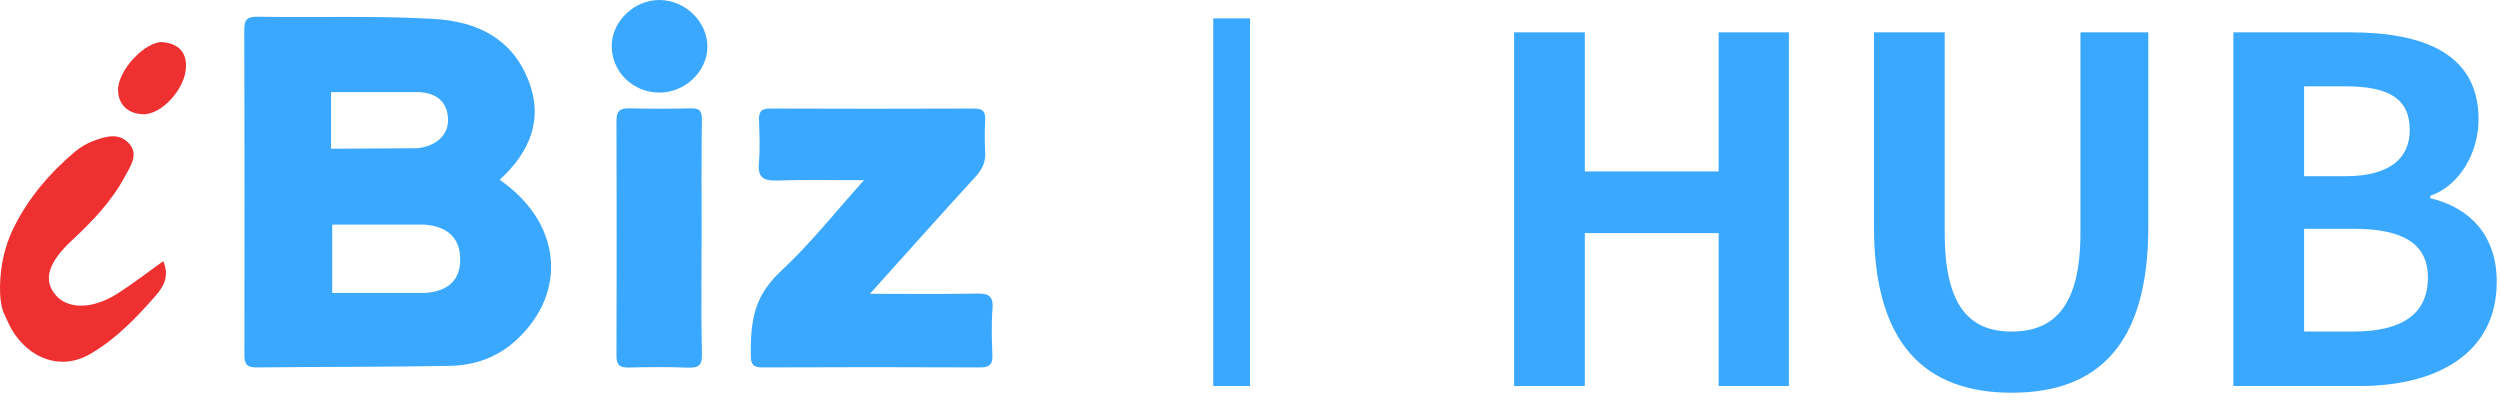
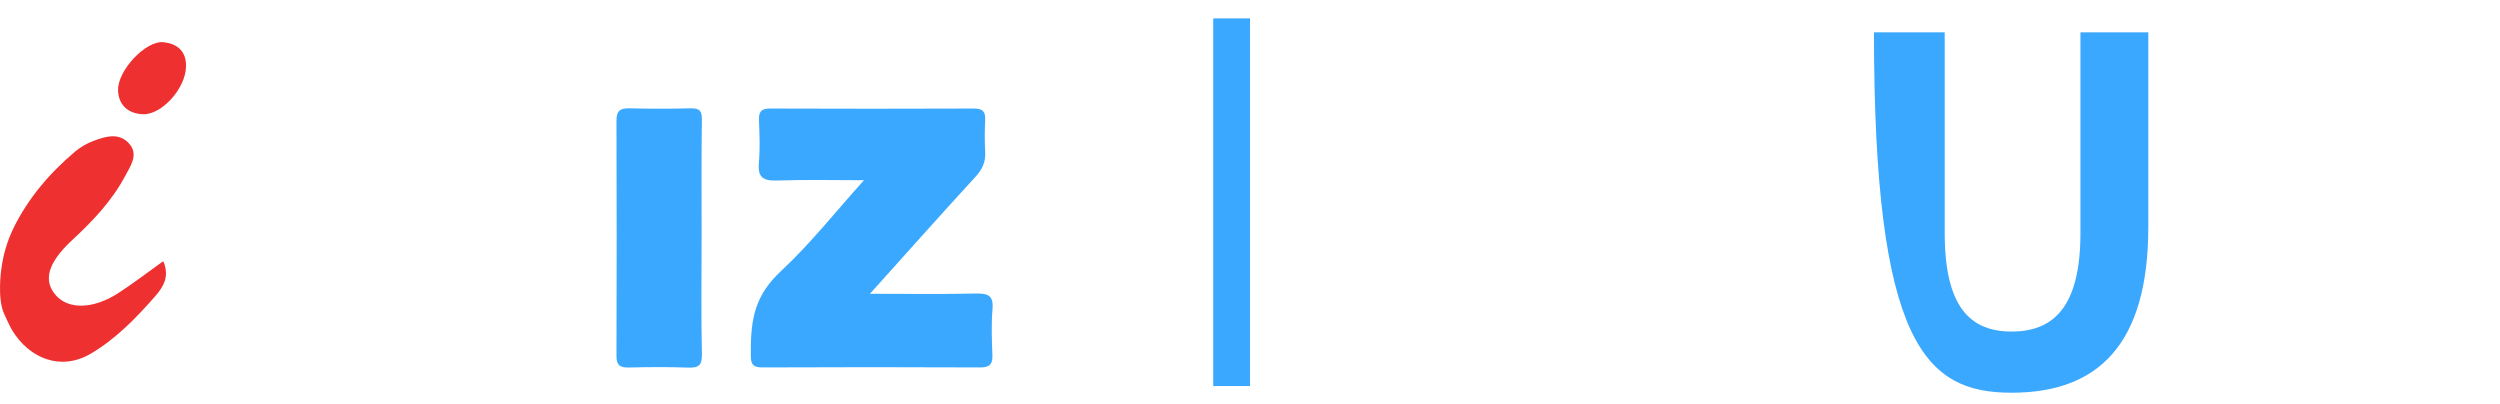
<svg xmlns="http://www.w3.org/2000/svg" width="136px" height="22px" viewBox="0 0 136 22" version="1.1">
  <title>logo</title>
  <g id="页面-1" stroke="none" stroke-width="1" fill="none" fill-rule="evenodd">
    <g id="首页" transform="translate(-363, -24)">
      <g id="logo" transform="translate(363, 24)">
        <g id="ibizlogo" fill-rule="nonzero">
          <path d="M0.205,17.028 C0.205,17.028 0.518,17.727 0.648,17.945 C1.603,19.526 3.322,20.187 4.93,19.244 C6.32,18.428 7.422,17.282 8.47,16.084 C8.947,15.535 9.201,14.995 8.897,14.24 C8.894,14.232 8.887,14.226 8.878,14.223 C8.87,14.221 8.86,14.222 8.853,14.227 C8.011,14.828 7.235,15.432 6.409,15.96 C5.052,16.829 3.71,16.841 3.03,16.055 C2.35,15.27 2.578,14.314 3.913,13.074 C5.035,12.034 6.072,10.948 6.79,9.609 C7.093,9.042 7.549,8.417 7.04,7.829 C6.494,7.196 5.758,7.41 5.087,7.665 C4.731,7.797 4.4,7.986 4.109,8.226 C2.688,9.423 1.523,10.797 0.727,12.424 C0.387,13.133 0.164,13.889 0.068,14.666 C0.068,14.666 -0.156,16.184 0.209,17.036" id="路径" fill="#EF3030" />
-           <path d="M14.054,0.909 C17.226,0.968 20.398,0.844 23.57,1.026 C25.967,1.163 27.827,2.094 28.725,4.316 C29.579,6.424 28.871,8.241 27.18,9.781 C30.547,12.098 30.909,15.889 28.093,18.493 C27.081,19.428 25.839,19.877 24.487,19.903 C20.976,19.969 17.463,19.949 13.951,19.988 C13.397,19.994 13.294,19.774 13.294,19.298 C13.306,13.395 13.304,7.492 13.289,1.589 C13.289,0.996 13.529,0.9 14.054,0.909 Z M23.099,12.22 L18.074,12.22 L18.074,15.936 L23.135,15.936 C24.518,15.839 25.154,15.088 25.016,13.806 C24.917,12.883 24.267,12.305 23.099,12.22 L23.099,12.22 Z M22.787,5.013 L18.009,5.013 L18.009,8.09 L22.667,8.064 C22.759,8.061 22.851,8.049 22.94,8.028 C23.875,7.845 24.424,7.232 24.372,6.432 C24.32,5.577 23.786,5.051 22.787,5.013 L22.787,5.013 Z" id="形状结合" fill="#3AA8FF" />
          <path d="M47.328,15.983 C49.365,15.983 51.232,16.009 53.094,15.969 C53.751,15.955 54.051,16.077 53.993,16.794 C53.924,17.627 53.953,18.47 53.986,19.307 C54.005,19.805 53.853,19.99 53.315,19.988 C49.373,19.97 45.432,19.97 41.491,19.988 C41.03,19.988 40.849,19.878 40.845,19.384 C40.845,19.325 40.845,19.264 40.845,19.204 C40.827,17.253 41.115,16.024 42.492,14.741 C44.084,13.258 45.439,11.536 47,9.804 C45.35,9.804 43.806,9.767 42.266,9.82 C41.507,9.846 41.216,9.639 41.283,8.875 C41.349,8.11 41.319,7.318 41.289,6.541 C41.271,6.087 41.402,5.9 41.904,5.904 C45.599,5.919 49.293,5.919 52.989,5.904 C53.507,5.904 53.613,6.117 53.594,6.55 C53.563,7.119 53.563,7.688 53.594,8.256 C53.63,8.805 53.439,9.211 53.062,9.622 C51.178,11.676 49.326,13.757 47.322,15.986" id="路径" fill="#3AA8FF" />
          <path d="M38.166,12.977 C38.166,15.072 38.136,17.167 38.184,19.261 C38.198,19.877 38.009,20.021 37.418,19.998 C36.343,19.956 35.264,19.969 34.188,19.993 C33.715,20.003 33.536,19.85 33.537,19.378 C33.55,15.099 33.55,10.82 33.537,6.542 C33.537,6.014 33.752,5.881 34.253,5.893 C35.36,5.92 36.467,5.92 37.576,5.893 C38.069,5.881 38.189,6.042 38.182,6.515 C38.152,8.669 38.169,10.823 38.168,12.978" id="路径" fill="#3AA8FF" />
-           <path d="M38.482,2.554 C38.471,3.897 37.263,5.041 35.864,5.037 C35.167,5.036 34.5,4.762 34.013,4.275 C33.527,3.789 33.261,3.131 33.278,2.451 C33.31,1.113 34.552,-0.036 35.928,0.001 C37.324,0.038 38.494,1.212 38.482,2.556" id="路径" fill="#3AA8FF" />
          <path d="M7.77,6.214 C6.965,6.18 6.453,5.712 6.423,4.929 C6.382,3.839 7.929,2.198 8.887,2.296 C9.682,2.378 10.156,2.822 10.117,3.659 C10.08,4.821 8.796,6.256 7.77,6.214 Z" id="路径" fill="#EF3030" />
        </g>
        <g id="HUB" transform="translate(82.366, 1.76)" fill="#3AA8FF" fill-rule="nonzero">
-           <polygon id="路径" points="0 19.24 3.848 19.24 3.848 10.92 11.128 10.92 11.128 19.24 14.95 19.24 14.95 0 11.128 0 11.128 7.566 3.848 7.566 3.848 0 0 0" />
-           <path d="M27.066,19.604 C31.772,19.604 34.502,16.978 34.502,10.582 L34.502,0 L30.81,0 L30.81,10.92 C30.81,14.924 29.354,16.276 27.066,16.276 C24.804,16.276 23.426,14.924 23.426,10.92 L23.426,0 L19.578,0 L19.578,10.582 C19.578,16.978 22.386,19.604 27.066,19.604 Z" id="路径" />
-           <path d="M39.13,19.24 L45.994,19.24 C50.232,19.24 53.456,17.446 53.456,13.572 C53.456,10.972 51.922,9.516 49.842,9.022 L49.842,8.892 C51.48,8.32 52.468,6.5 52.468,4.732 C52.468,1.144 49.452,0 45.5,0 L39.13,0 L39.13,19.24 Z M42.978,7.826 L42.978,2.938 L45.266,2.938 C47.58,2.938 48.724,3.614 48.724,5.304 C48.724,6.838 47.658,7.826 45.214,7.826 L42.978,7.826 Z M42.978,16.276 L42.978,10.686 L45.656,10.686 C48.308,10.686 49.712,11.466 49.712,13.338 C49.712,15.34 48.282,16.276 45.656,16.276 L42.978,16.276 Z" id="形状" />
+           <path d="M27.066,19.604 C31.772,19.604 34.502,16.978 34.502,10.582 L34.502,0 L30.81,0 L30.81,10.92 C30.81,14.924 29.354,16.276 27.066,16.276 C24.804,16.276 23.426,14.924 23.426,10.92 L23.426,0 L19.578,0 C19.578,16.978 22.386,19.604 27.066,19.604 Z" id="路径" />
        </g>
        <rect id="矩形" fill="#3AA8FF" x="66" y="1" width="2" height="20" />
      </g>
    </g>
  </g>
</svg>